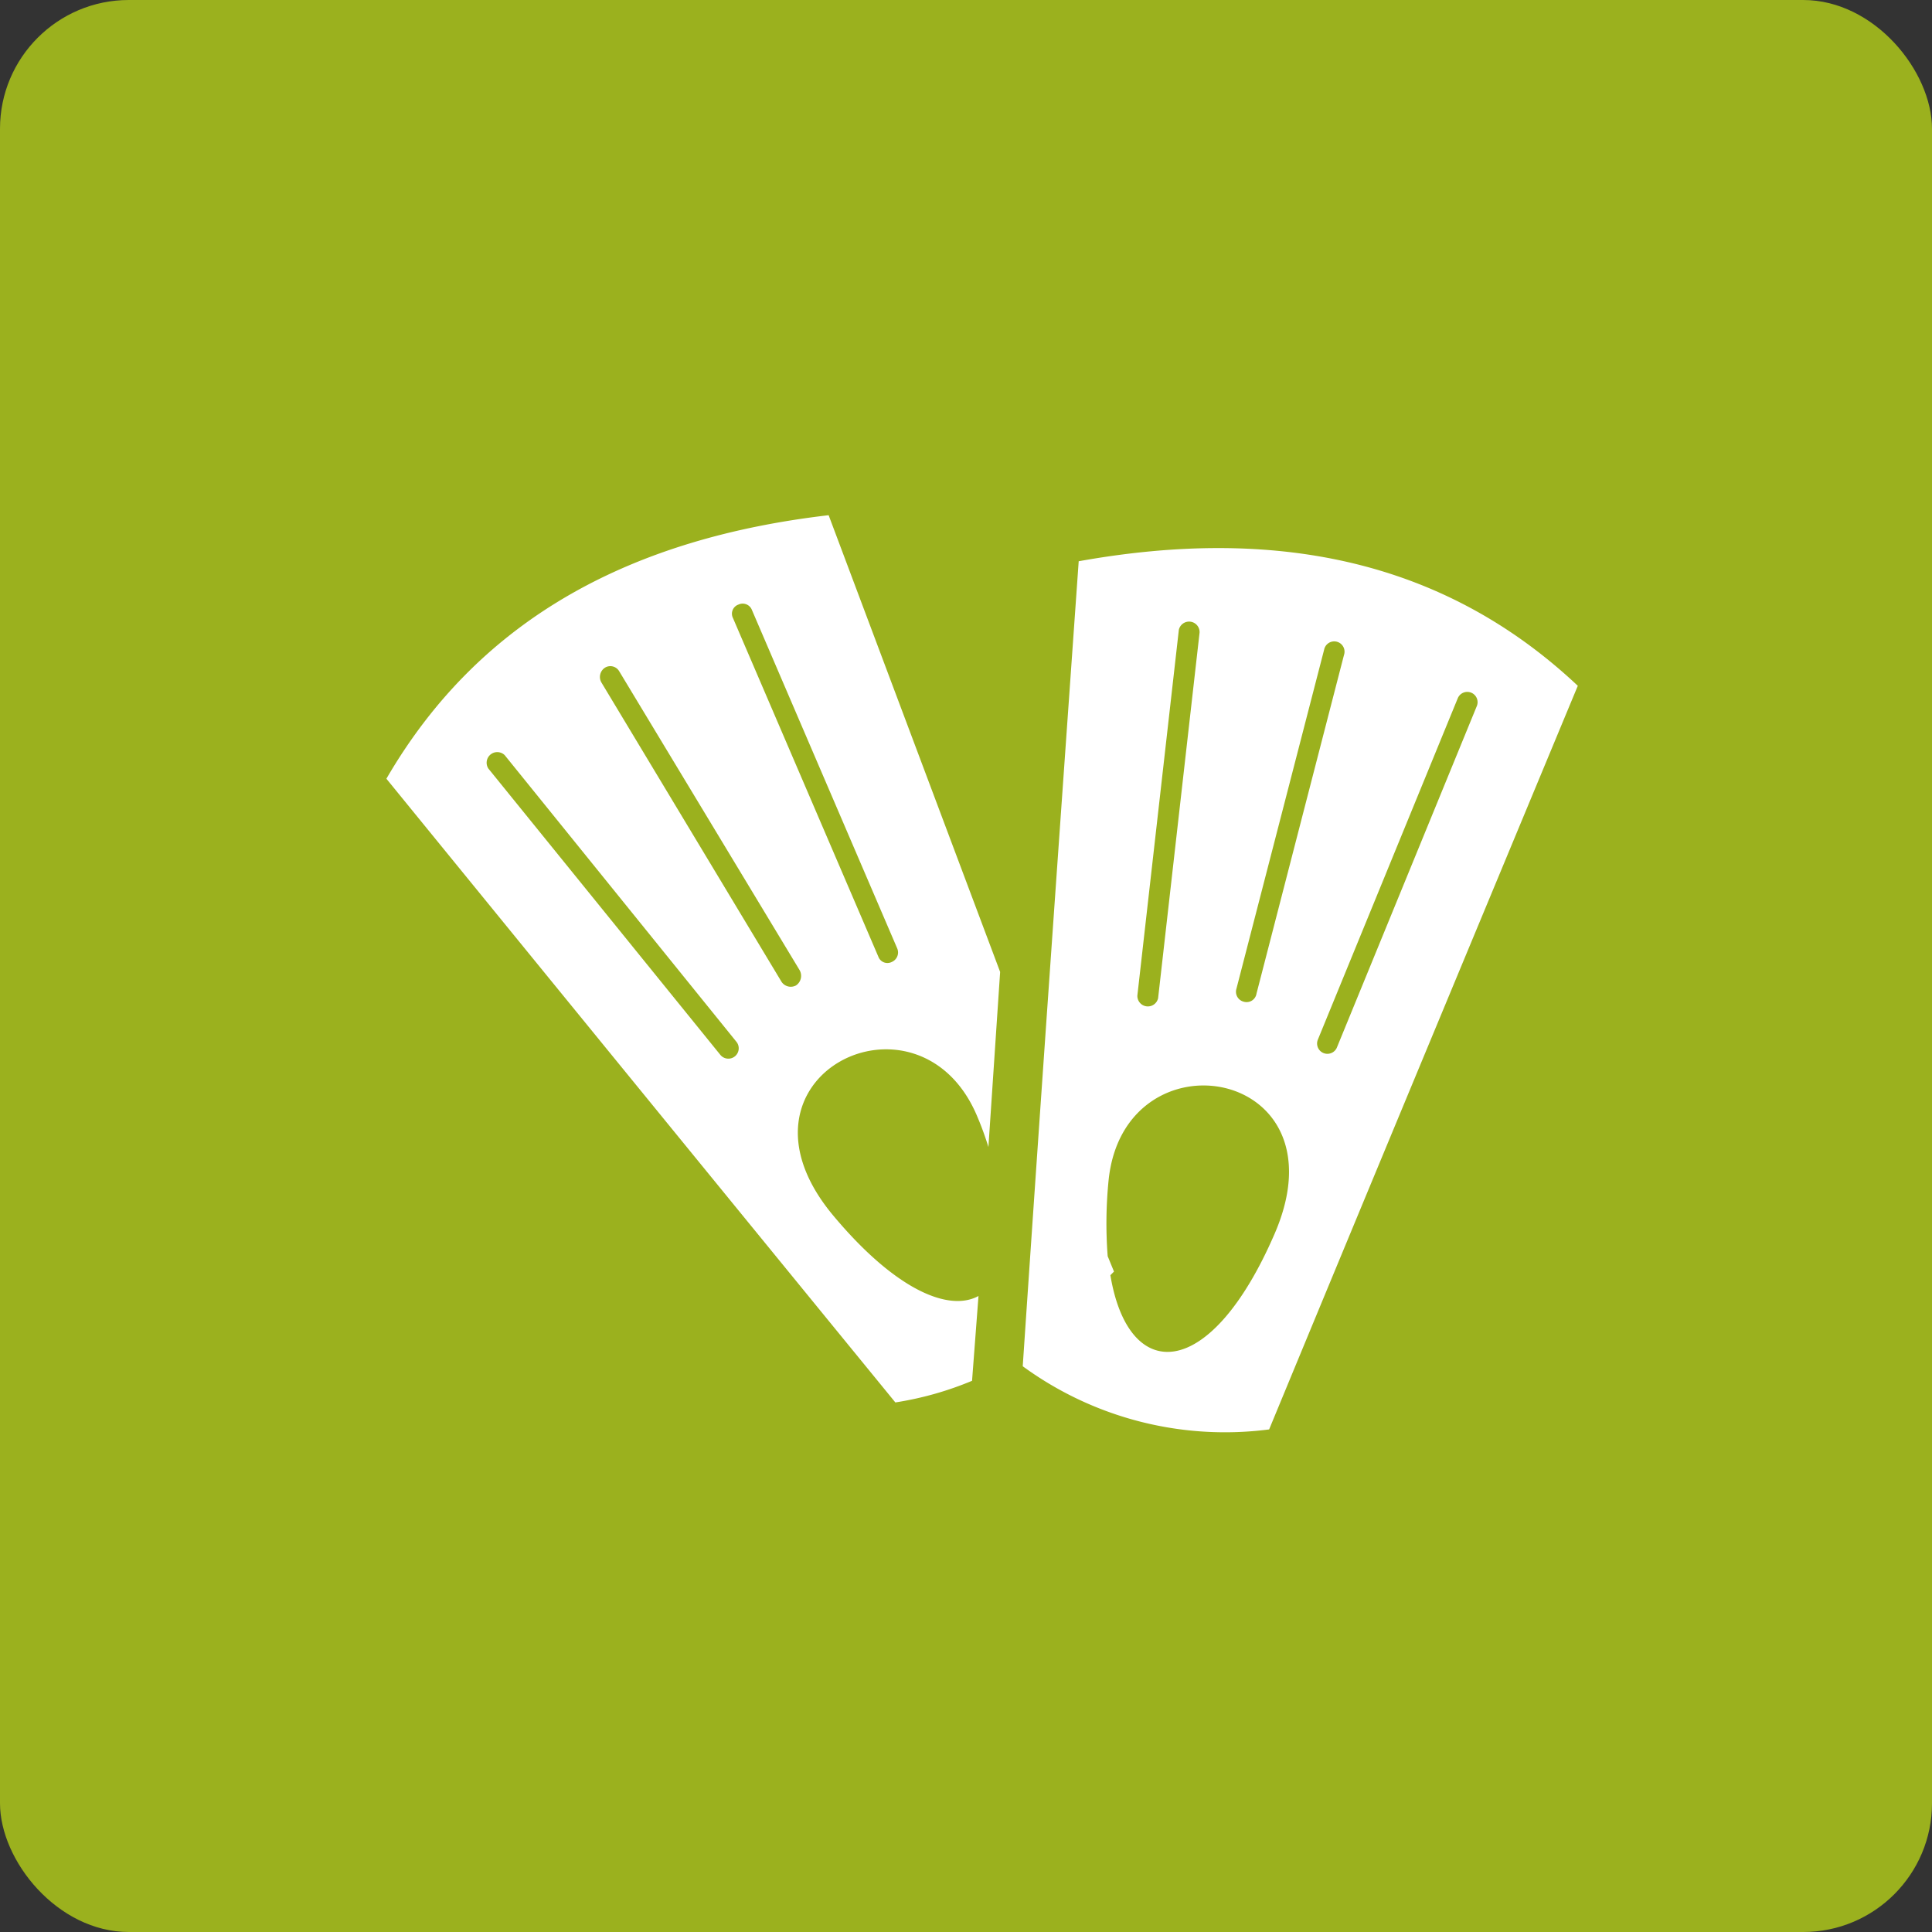
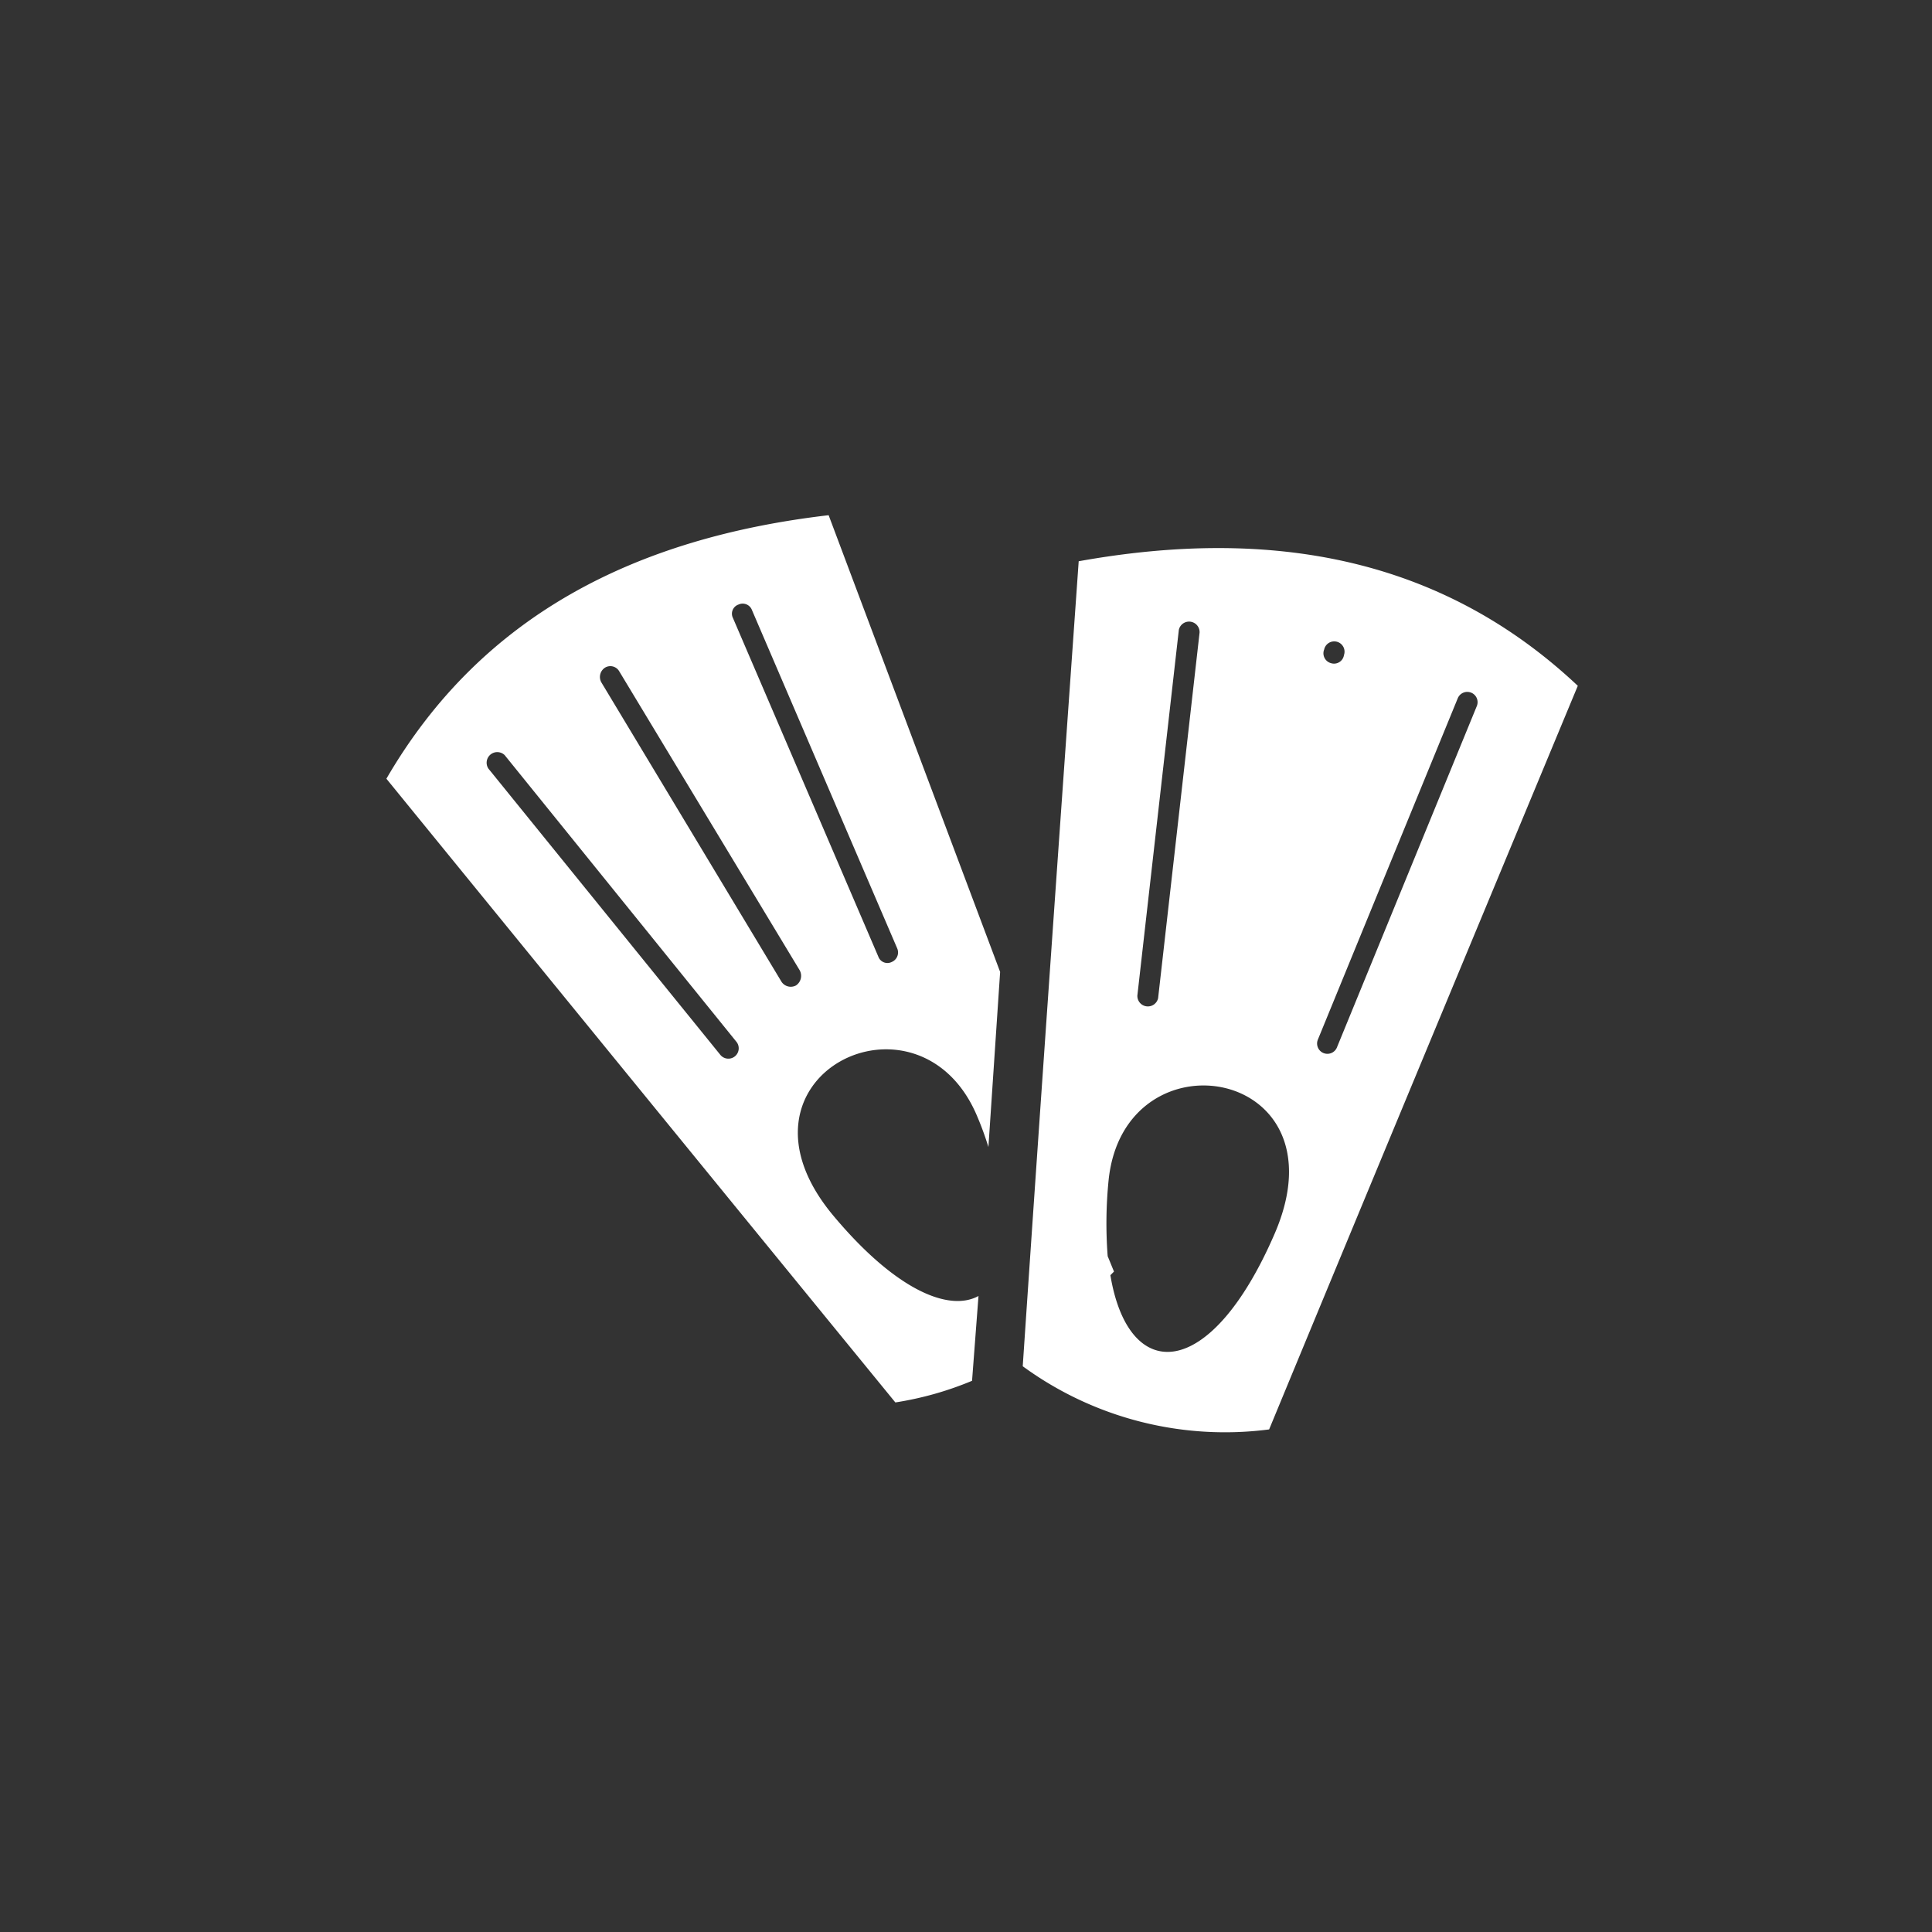
<svg xmlns="http://www.w3.org/2000/svg" id="Componente_21_1" data-name="Componente 21 – 1" width="30" height="30" viewBox="0 0 30 30">
  <rect x="0" y="0" width="30" height="30" fill="#333333" stroke="none" />
-   <rect id="Retângulo_721" data-name="Retângulo 721" width="30" height="30" rx="2" fill="#9bb11e" />
  <g id="_19_piscina_infantil" data-name="19_piscina_infantil" transform="translate(6 8)">
-     <path id="Caminho_6986" data-name="Caminho 6986" d="M10.75.715c-.294,4.162-.589,8.339-.869,12.5a5.322,5.322,0,0,0,3.826.981C15.3,10.343,16.9,6.5,18.5,2.649,16.37.645,13.721.182,10.75.715M6.867,0,9.53,7.092,9.348,9.811a4.8,4.8,0,0,0-.168-.462c-.9-2.186-4.064-.631-2.228,1.542.953,1.135,1.78,1.486,2.242,1.233l-.1,1.317a5.124,5.124,0,0,1-1.191.336Q3.952,8.942,0,4.092C1.472,1.556,3.868.35,6.867,0M11.2,11.506a6.7,6.7,0,0,1,.014-1.177c.238-2.341,3.7-1.766,2.579.827-1,2.312-2.27,2.341-2.551.645l.056-.056ZM5.676,1.472a.154.154,0,0,0-.21-.084.15.15,0,0,0-.084.21L7.638,6.853a.15.15,0,0,0,.21.084.16.16,0,0,0,.084-.21Zm-2.06.953a.159.159,0,0,0-.224-.056.172.172,0,0,0-.056.224l2.8,4.653a.172.172,0,0,0,.224.056.179.179,0,0,0,.056-.238Zm-1.78,1.3a.165.165,0,0,0-.252.21l3.6,4.443a.16.16,0,1,0,.252-.2ZM12.305,1.78a.163.163,0,0,1,.322.042L11.983,7.5a.163.163,0,0,1-.322-.042Zm2.256.308a.16.16,0,1,1,.308.084L13.511,7.428a.156.156,0,0,1-.2.126.159.159,0,0,1-.112-.2Zm2.074.757a.16.16,0,1,1,.294.126l-2.172,5.3a.16.16,0,0,1-.294-.126Z" fill="#fff" />
+     <path id="Caminho_6986" data-name="Caminho 6986" d="M10.75.715c-.294,4.162-.589,8.339-.869,12.5a5.322,5.322,0,0,0,3.826.981C15.3,10.343,16.9,6.5,18.5,2.649,16.37.645,13.721.182,10.75.715M6.867,0,9.53,7.092,9.348,9.811a4.8,4.8,0,0,0-.168-.462c-.9-2.186-4.064-.631-2.228,1.542.953,1.135,1.78,1.486,2.242,1.233l-.1,1.317a5.124,5.124,0,0,1-1.191.336Q3.952,8.942,0,4.092C1.472,1.556,3.868.35,6.867,0M11.2,11.506a6.7,6.7,0,0,1,.014-1.177c.238-2.341,3.7-1.766,2.579.827-1,2.312-2.27,2.341-2.551.645l.056-.056ZM5.676,1.472a.154.154,0,0,0-.21-.084.15.15,0,0,0-.084.21L7.638,6.853a.15.15,0,0,0,.21.084.16.16,0,0,0,.084-.21Zm-2.06.953a.159.159,0,0,0-.224-.056.172.172,0,0,0-.056.224l2.8,4.653a.172.172,0,0,0,.224.056.179.179,0,0,0,.056-.238Zm-1.78,1.3a.165.165,0,0,0-.252.21l3.6,4.443a.16.16,0,1,0,.252-.2ZM12.305,1.78a.163.163,0,0,1,.322.042L11.983,7.5a.163.163,0,0,1-.322-.042Zm2.256.308a.16.16,0,1,1,.308.084a.156.156,0,0,1-.2.126.159.159,0,0,1-.112-.2Zm2.074.757a.16.16,0,1,1,.294.126l-2.172,5.3a.16.16,0,0,1-.294-.126Z" fill="#fff" />
  </g>
</svg>